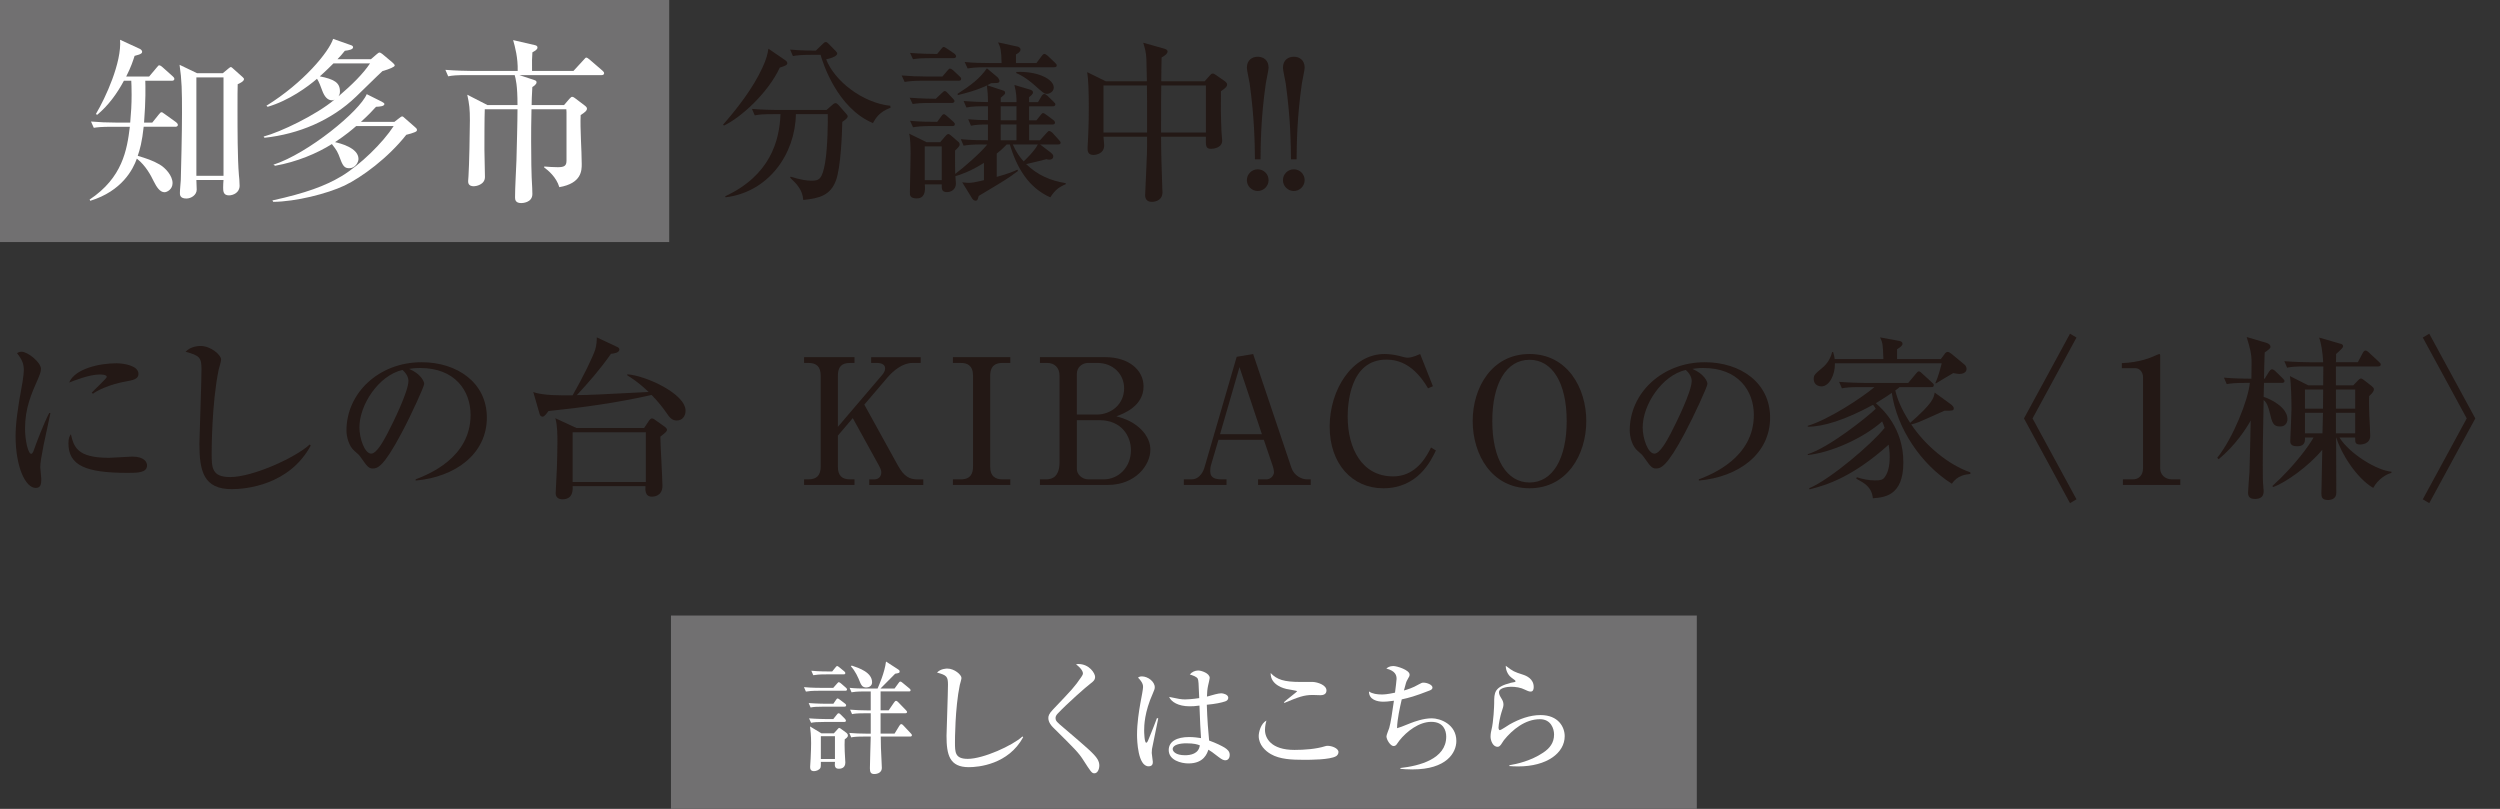
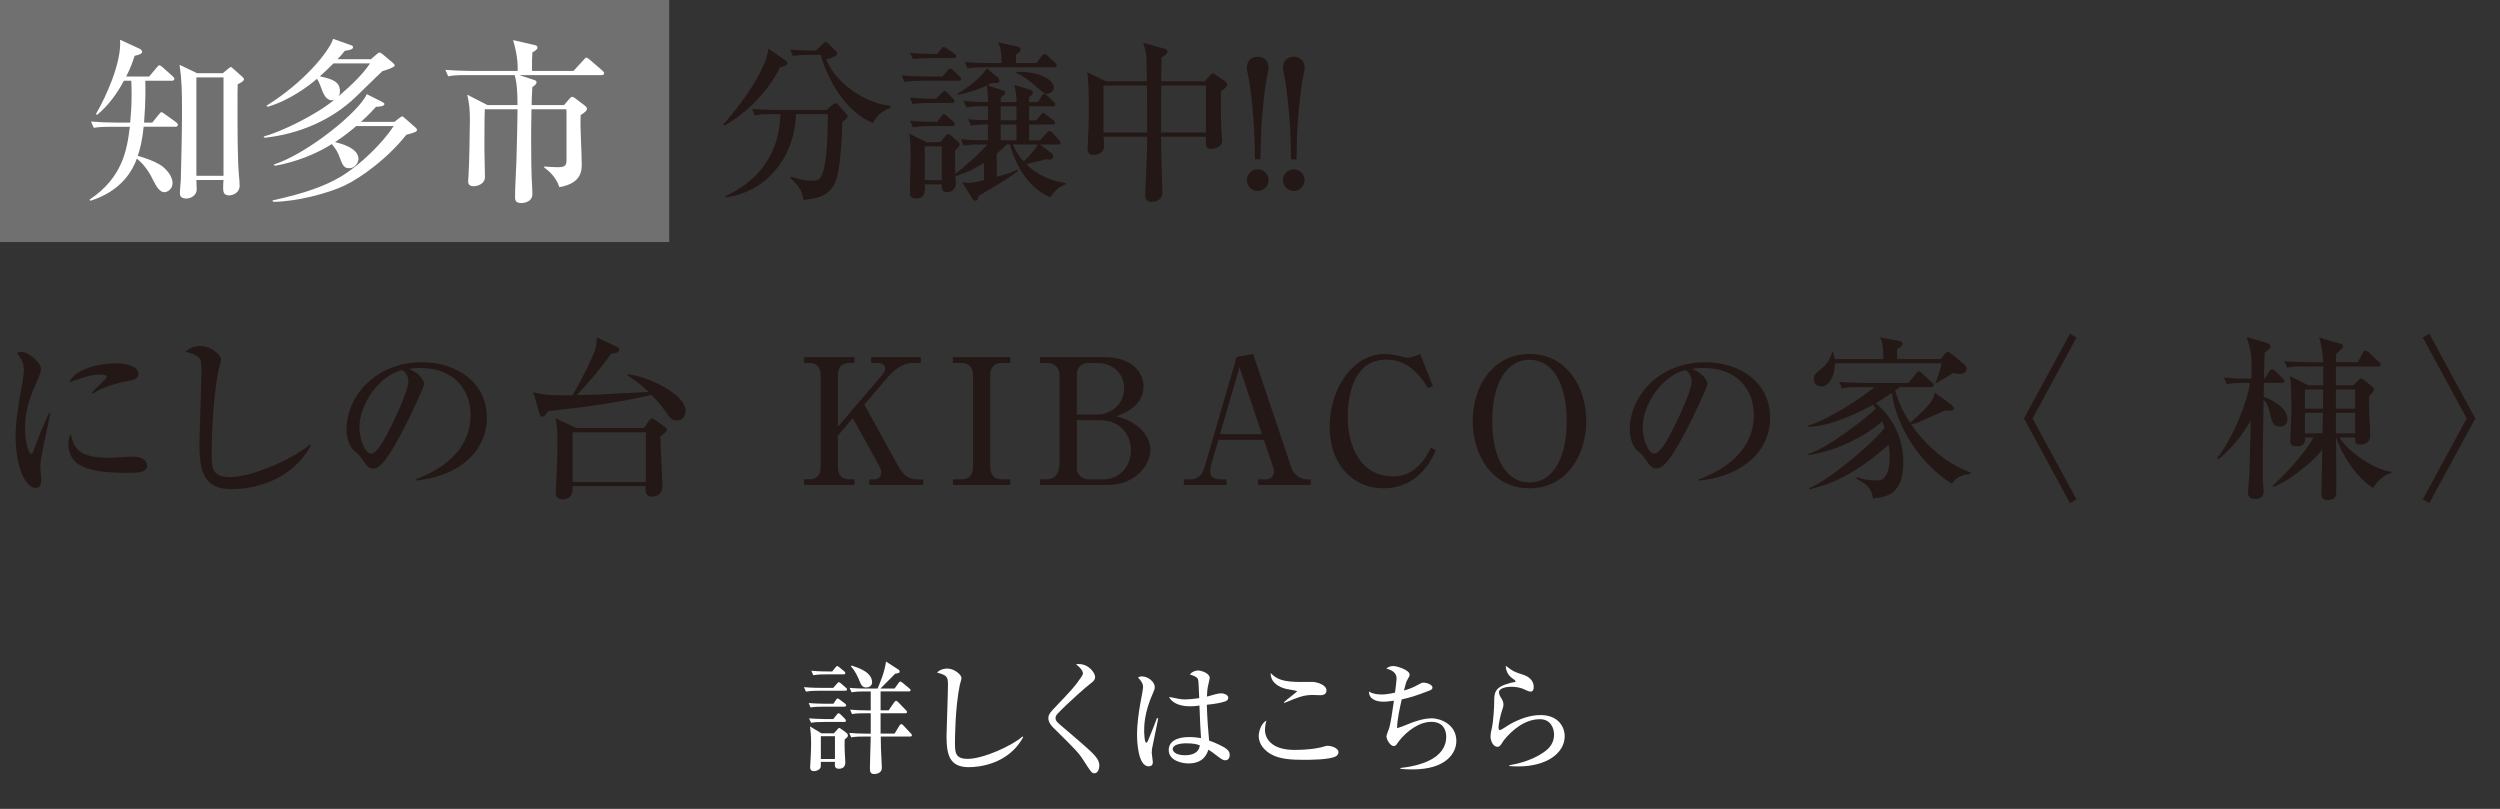
<svg xmlns="http://www.w3.org/2000/svg" id="_レイヤー_2" width="242.759" height="78.544" viewBox="0 0 242.759 78.544">
  <rect x="0" y="0" width="242.759" height="78.544" fill="#333333" stroke="none" />
  <defs>
    <style>.cls-1{fill:#231815;}.cls-2{fill:#fff;}.cls-3{fill:#717071;}</style>
  </defs>
  <g id="_レイヤー_1-2">
    <rect class="cls-3" width="64.982" height="23.504" />
    <path class="cls-1" d="M4.249,43.129c-.238,1.241-.34,1.836-.34,2.227,0,.188.102.986.102,1.156,0,.527-.067.867-.544.867-1.003,0-1.954-2.057-1.954-5.031,0-1.088.152-2.482.68-5.287.085-.492.119-.951.119-1.139,0-.544-.136-.969-.663-1.632.119-.067.238-.136.441-.136.612,0,1.888,1.037,1.888,1.666,0,.306-.17.697-.238.85-.714,1.615-1.309,2.957-1.309,4.963,0,1.088.289,2.432.595,2.432.119,0,.204-.204.255-.34.153-.477,1.003-2.703,1.496-3.621h.119c-.086.477-.562,2.601-.646,3.025ZM12.392,45.918c-4.097,0-5.746-.731-5.746-2.872,0-.562.137-.731.238-.885.289,1.207.561,2.295,3.706,2.295.356,0,1.938-.119,2.261-.119,1.206,0,1.428.578,1.428.85,0,.731-.936.731-1.887.731ZM12.374,37.01c-1.802.307-3.042.969-3.349,1.225l-.119-.103c.222-.255,1.462-1.394,1.462-1.53,0-.238-.544-.238-.68-.238-1.037,0-2.532.613-2.975.783.578-1.36,2.958-1.871,4.59-1.871.748,0,2.142.238,2.142,1.021,0,.356-.221.578-1.071.714Z" />
    <path class="cls-1" d="M22.507,47.499c-2.72,0-3.145-1.717-3.145-4.42,0-.492.204-6.051.204-7.189,0-1.174-.17-1.36-1.547-1.734.527-.561,1.343-.561,1.462-.561.986,0,1.989.866,1.989,1.325,0,.17-.204.851-.238.985-.68,3.264-.68,7.904-.68,8.059,0,1.444,0,2.361,1.802,2.361,2.192,0,6.34-1.887,7.717-3.161l.103.103c-2.091,3.858-6.323,4.232-7.667,4.232Z" />
    <path class="cls-1" d="M40.358,46.546c1.24-.476,5.337-2.091,5.337-6.255,0-2.363-1.529-4.557-4.896-4.557-.51,0-.85.052-1.07.086,1.139.492,1.462,1.207,1.462,1.461,0,.238-1.258,3.01-2.193,4.76-1.768,3.332-2.346,3.451-2.821,3.451-.374,0-.562-.256-1.088-1.003-.238-.341-.306-.392-.68-.714-.511-.426-.766-1.326-.766-1.973,0-3.654,3.162-6.629,7.293-6.629,3.484,0,6.34,2.006,6.34,5.371,0,3.536-3.06,5.779-6.918,6.12v-.119ZM34.901,41.499c0,1.088.511,2.549,1.14,2.549.544,0,1.206-1.258,1.563-1.92.544-1.037,2.057-4.114,2.057-5.135,0-.118-.017-.577-.578-1.07-2.312.527-4.182,3.383-4.182,5.576Z" />
    <path class="cls-1" d="M60.91,36.348c1.733.102,5.66,1.869,5.66,3.535,0,.51-.306.951-.85.951-.477,0-.697-.289-1.021-.765-.221-.323-.73-1.02-1.428-1.717-3.365.765-6.748,1.224-10.012,1.563-.221.289-.391.545-.578.545-.119,0-.238-.103-.271-.221l-.629-2.176c.866.356,2.838.34,3.824.322.969-1.683,1.972-3.74,2.192-4.437.137-.442.153-.918.153-1.19l2.057.969c.068.035.137.119.137.205,0,.34-.596.408-.816.424-1.173,1.666-2.192,2.789-3.314,4.012,1.411-.017,1.955-.051,6.969-.305-1.02-.97-1.683-1.377-2.073-1.615v-.102ZM62.542,41.566l.51-.765c.051-.068.153-.17.255-.17.068,0,.153.033.204.068l1.071.764c.067.051.187.17.187.272,0,.17-.255.356-.646.663,0,.748.203,4.097.203,4.776,0,1.054-.917,1.054-1.02,1.054-.714,0-.646-.714-.629-1.02h-7.071c.017.322.068,1.275-.986,1.275-.356,0-.662-.154-.662-.596,0-.188.102-2.209.118-2.465.018-.73.052-1.563.052-2.516,0-.611,0-1.598-.204-2.295l2.057.952h6.562ZM55.607,41.973v4.828h7.105v-4.828h-7.105Z" />
    <path class="cls-1" d="M81.361,42.297v3.008c0,.867.391,1.241,1.173,1.241h.442v.544h-4.896v-.544h.425c.799,0,1.189-.392,1.189-1.241v-8.822c0-.866-.391-1.24-1.189-1.24h-.425v-.561h4.896v.561h-.442c-.815,0-1.173.391-1.173,1.24v4.964l4.25-4.98c.17-.187.34-.442.34-.696,0-.477-.578-.527-.766-.527h-.595v-.561h4.811v.561h-.815c-.936,0-1.836.748-2.38,1.377l-2.278,2.668,3.264,5.916c.612,1.105,1.156,1.343,1.904,1.343h.561v.544h-5.252v-.544h.492c.408,0,.681-.272.681-.681,0-.118-.018-.271-.222-.645l-2.549-4.624-1.445,1.7Z" />
    <path class="cls-1" d="M92.53,46.546h.782c.969,0,1.173-.612,1.173-1.241v-8.822c0-.985-.544-1.24-1.173-1.24h-.782v-.561h5.576v.561h-.766c-.969,0-1.189.595-1.189,1.24v8.822c0,.986.544,1.241,1.189,1.241h.766v.544h-5.576v-.544Z" />
    <path class="cls-1" d="M100.98,46.546h.612c1.02,0,1.292-.799,1.292-1.614v-8.466c0-.765-.493-1.224-1.19-1.224h-.714v-.561h6.357c2.278,0,3.706,1.258,3.706,2.838,0,1.921-1.938,2.652-2.635,2.906.544.154,1.325.375,2.057.97.323.255,1.24,1.054,1.24,2.278,0,1.495-1.444,3.416-4.147,3.416h-6.578v-.544ZM104.567,40.256h1.921c1.394,0,2.669-.985,2.669-2.549,0-1.377-1.071-2.465-2.602-2.465h-.884c-.595,0-1.104.425-1.104,1.054v3.96ZM104.567,40.801v4.76c0,.459.459.985,1.122.985h1.495c1.395,0,2.635-1.139,2.635-2.839,0-1.343-.9-2.906-3.06-2.906h-2.192Z" />
    <path class="cls-1" d="M118.319,42.705l-.714,2.414c-.068.204-.085.442-.085.612,0,.476.187.815,1.088.815h.493v.544h-4.147v-.544h.747c.851,0,1.19-.901,1.258-1.155l3.128-10.744,1.598-.271,3.723,11.066c.255.748,1.003,1.104,1.479,1.104h.391v.544h-5.116v-.544h.815c.425,0,.731-.392.731-.696,0-.154-.051-.408-.119-.596l-.867-2.55h-4.402ZM122.535,42.161l-2.176-6.51-1.887,6.51h4.062Z" />
    <path class="cls-1" d="M138.668,37.708c-1.344-2.295-2.839-2.788-4.046-2.788-3.587,0-3.757,4.419-3.757,5.559,0,3.042,1.377,5.779,4.402,5.779,1.479,0,2.737-.815,3.688-2.805l.477.289c-.477.985-1.734,3.671-5.116,3.671-3.009,0-5.202-2.379-5.202-5.982s2.193-7.055,5.32-7.055c.493,0,.952.068,1.377.17.527.137.697.188.884.188.103,0,.477-.018,1.207-.357l1.241,3.128-.476.204Z" />
    <path class="cls-1" d="M154.035,40.885c0,3.281-1.887,6.527-5.508,6.527-3.654,0-5.524-3.246-5.524-6.527,0-3.246,1.853-6.51,5.524-6.51s5.508,3.298,5.508,6.51ZM144.907,40.885c0,3.758,1.428,5.967,3.62,5.967,2.227,0,3.604-2.295,3.604-5.967,0-3.723-1.41-5.949-3.604-5.949-2.243,0-3.62,2.278-3.62,5.949Z" />
    <path class="cls-1" d="M164.966,46.546c1.241-.476,5.338-2.091,5.338-6.255,0-2.363-1.53-4.557-4.896-4.557-.51,0-.85.052-1.071.086,1.139.492,1.462,1.207,1.462,1.461,0,.238-1.258,3.01-2.192,4.76-1.768,3.332-2.346,3.451-2.822,3.451-.374,0-.561-.256-1.088-1.003-.237-.341-.306-.392-.68-.714-.51-.426-.765-1.326-.765-1.973,0-3.654,3.161-6.629,7.292-6.629,3.484,0,6.341,2.006,6.341,5.371,0,3.536-3.061,5.779-6.919,6.12v-.119ZM159.51,41.499c0,1.088.51,2.549,1.139,2.549.544,0,1.207-1.258,1.563-1.92.544-1.037,2.058-4.114,2.058-5.135,0-.118-.018-.577-.578-1.07-2.312.527-4.182,3.383-4.182,5.576Z" />
    <path class="cls-1" d="M189.53,46.971c-3.009-1.887-5.337-5.405-5.83-8.822-.238.17-.663.459-1.547,1.004.595.526,2.686,2.379,2.669,5.762,0,3.246-1.854,3.383-2.958,3.468-.119-1.104-.833-1.479-1.615-1.903l.052-.137c.544.17,1.104.307,1.784.307.51,0,.748-.052.936-.324.441-.594.476-1.529.476-1.954,0-.526-.068-.969-.102-1.19-3.435,3.077-5.933,3.91-7.684,4.335l-.034-.103c2.074-.883,6.103-4.316,7.326-5.863-.102-.307-.152-.442-.238-.629-1.802,1.614-4.946,3.025-7.224,3.264v-.086c2.022-.611,5.779-3.604,6.595-4.402-.051-.102-.067-.136-.255-.391-2.72,1.479-4.861,2.142-6.34,2.125v-.086c2.006-.594,5.219-2.702,6.477-3.756h-1.326c-1.037,0-1.411.033-1.836.119l-.271-.629c1.036.084,2.227.102,2.413.102h4.301l.748-.9c.102-.119.17-.221.271-.221.119,0,.222.102.307.187l.985.901c.119.102.17.152.17.254,0,.17-.136.188-.255.188h-3.076c-.103.102-.137.119-.408.322.153.681.527,1.752,1.444,3.146,2.21-1.921,2.295-2.431,2.38-2.94l1.615,1.172c.068.051.238.222.238.34,0,.256-.103.256-.918.256-.392.17-2.091.951-2.448,1.088-.356.136-.611.203-.765.238,1.326,1.988,3.535,3.893,5.745,4.656v.154c-.476.051-1.258.135-1.802.951ZM190.262,36.313c-.103,0-.222-.017-.596-.084-.544.305-1.139.68-1.648.985h-.102c.306-.629.544-1.581.629-1.938h-10.369c.034,1.072-.527,2.244-1.309,2.244-.222,0-.748-.119-.748-.714,0-.391.102-.476.833-1.088.476-.391.815-.935.951-1.53h.103c.085.307.119.459.152.681h4.726c-.051-1.377-.051-1.547-.322-2.108l1.853.34c.136.018.323.086.323.272s-.137.289-.527.544v.952h4.25l.356-.476c.051-.086.17-.221.289-.221.136,0,.289.102.391.186l1.275,1.055c.17.136.187.34.187.425,0,.34-.374.476-.696.476Z" />
    <path class="cls-1" d="M201.635,48.485l-.629.373-4.471-8.227,4.471-8.228.629.374-4.267,7.854,4.267,7.854Z" />
-     <path class="cls-1" d="M206.141,46.546h.986c.526,0,.969-.374.969-1.071v-8.855c0-.408-.272-.867-.748-.867h-1.309v-.492c1.768-.068,2.855-.562,3.094-.664.067-.033.492-.221.526-.221.085,0,.103.068.103.17v10.964c0,.511.407,1.037,1.139,1.037h.815v.544h-5.575v-.544Z" />
    <path class="cls-1" d="M221.424,41.413c-.697,0-.782-.322-1.055-1.461-.204-.799-.407-.986-.561-1.105-.085,4.131-.085,4.946-.085,6.323,0,1.104,0,1.53.068,2.278.017.084.017.203.017.271,0,.596-.425.73-.833.73-.391,0-.68-.119-.68-.611,0-.307.119-1.699.136-1.973.051-1.393.085-3.637.119-5.031-.425.766-1.479,2.414-3.11,3.758l-.137-.137c1.564-1.955,3.026-5.694,3.162-7.275h-.408c-1.037,0-1.411.051-1.836.119l-.271-.629c.935.085,1.954.102,2.669.102,0-.102.017-1.512.017-1.563,0-.884-.153-1.411-.476-2.481l1.853.543c.408.119.459.289.459.426,0,.152-.34.374-.562.527-.017.187-.067,2.277-.067,2.549h.067l.442-.713c.051-.068.153-.205.271-.205.103,0,.222.103.307.17l.73.715c.103.102.17.17.17.271,0,.152-.152.17-.271.17h-1.717l-.034,1.359c.646.188,2.312,1.004,2.312,2.16,0,.441-.289.713-.696.713ZM230.449,47.379c-1.614-.936-3.145-3.383-3.586-4.896h-.018c0,.866.018,4.624.018,5.388,0,.494-.392.681-.8.681-.646,0-.646-.356-.646-.663,0-.238.068-3.569.085-4.215-1.343,1.631-3.62,3.229-4.776,3.62l-.068-.103c2.21-2.006,3.604-3.994,3.995-4.708h-.833c.051.646-.238.85-.765.85-.646,0-.663-.323-.663-.526,0-.051.119-2.584.119-3.077,0-.815-.034-2.499-.153-3.212l1.785.9h1.444c.017-1.395.017-1.547.017-1.836h-1.683c-1.037,0-1.41.034-1.836.119l-.271-.629c1.037.085,2.227.102,2.414.102h1.359c-.034-.951-.221-1.955-.391-2.396l2.107.611c.085.018.221.086.221.205,0,.152-.067.221-.68.781,0,.119,0,.646-.017.799h2.125l.492-.918c.052-.102.153-.221.255-.221.119,0,.222.102.323.188l.986.918c.119.119.17.152.17.254,0,.17-.153.188-.272.188h-4.079v1.836h1.683l.476-.493c.085-.103.188-.17.272-.17.102,0,.17.067.271.136l.748.578c.119.102.238.204.238.323,0,.255-.255.476-.459.663-.034.578,0,1.461.017,1.938.018.307.085,1.648.085,1.921,0,.833-.884.85-1.003.85-.459,0-.459-.272-.459-.526v-.153h-1.529c1.02,1.614,3.672,3.212,5.049,3.314v.119c-.459.119-1.259.544-1.769,1.462ZM223.82,37.827v1.853h1.751l.017-1.853h-1.768ZM223.82,40.087v1.989h1.699l.052-1.989h-1.751ZM228.698,37.827h-1.869v1.853h1.869v-1.853ZM228.698,40.087h-1.869v1.989h1.869v-1.989Z" />
    <path class="cls-1" d="M239.528,40.631l-4.267-7.854.629-.374,4.471,8.228-4.471,8.227-.629-.373,4.267-7.854Z" />
    <path class="cls-1" d="M76.23,5.833c.119.085.221.17.221.306,0,.187-.289.289-.73.425-1.19,2.551-3.876,4.912-5.423,5.627l-.085-.086c1.31-1.495,2.89-3.501,3.825-5.541.407-.884.492-1.309.577-1.836l1.615,1.105ZM75.125,11.085c-1.037,0-1.411.034-1.836.119l-.272-.629c1.021.085,2.227.102,2.414.102h4.827l.562-.492c.152-.137.237-.17.322-.17.068,0,.171.068.256.152l.747.85c.103.119.17.205.17.273,0,.17-.203.322-.526.543-.018,1.156-.153,4.453-.612,5.678-.526,1.445-1.598,1.751-3.179,1.904-.067-1.004-.663-1.582-1.274-2.159l.051-.103c.952.307,1.581.391,2.006.391.73,0,1.054-.084,1.343-1.768.255-1.512.272-4.113.255-4.691h-3.094c-.067,3.859-2.635,7.564-6.833,8.074l-.034-.102c4.352-2.023,5.27-5.354,5.371-7.973h-.662ZM78.83,5.323c-1.037,0-1.411.051-1.836.119l-.271-.629c.985.102,2.125.102,2.499.102l.68-.663c.102-.085.17-.17.271-.17.119,0,.17.051.289.17l.68.696c.103.119.153.171.153.256,0,.203-.391.408-1.07.561.799,2.074,3.501,4.216,6.221,4.505l.034.187c-1.122.426-1.445,1.02-1.717,1.496-3.502-1.479-4.879-5.898-5.082-6.629h-.851Z" />
    <path class="cls-1" d="M91.513,7.43l.476-.561c.153-.17.17-.205.255-.205.103,0,.255.103.323.171l.595.561c.119.119.17.153.17.272,0,.152-.136.17-.255.17h-3.399c-1.037,0-1.411.051-1.836.119l-.289-.629c.816.067,1.615.102,2.431.102h1.53ZM95.405,14.026c-1.037,0-1.411.051-1.836.119l-.271-.629c1.003.102,2.107.102,2.635.102v-1.529c-.766,0-1.105.016-1.649.118l-.271-.629c.747.068,1.189.085,1.921.085v-1.343c-1.055,0-1.496,0-2.091.119l-.272-.629c.663.051,1.666.103,2.363.103,0-.664-.034-1.004-.103-1.615-.17.085-1.037.51-2.821.935l-.034-.118c1.292-.834,2.158-1.479,2.855-2.482l1.037.867c.051.051.187.238.187.356,0,.204-.237.204-.322.204-.17,0-.188,0-.493.018-.17.102-.204.119-.374.203l1.343.442c.323.103.391.118.391.289,0,.085,0,.136-.425.476v.426h1.53c0-.357,0-.867-.204-1.666l1.428.424c.204.068.374.103.374.324,0,.152-.255.34-.374.441v.477h.867l.34-.578c.034-.068.17-.221.271-.221.085,0,.238.135.307.186l.595.578c.136.137.17.17.17.256,0,.152-.136.187-.255.187h-2.295v1.36h.714l.391-.493c.137-.171.17-.204.255-.204.086,0,.103.018.323.17l.663.493c.017.017.17.118.17.255,0,.17-.153.188-.271.188h-2.244v1.529h1.054l.629-.697c.17-.187.188-.203.272-.203.102,0,.237.102.306.17l.629.696c.102.103.17.187.17.272,0,.152-.136.17-.255.17h-1.733l1.003.765c.271.221.271.306.271.392,0,.186-.136.322-.374.322-.102,0-.255-.034-.289-.051-.323.085-1.683.425-1.972.476,1.088,1.054,2.312,1.599,3.842,1.853v.103c-.714.306-1.037.577-1.496,1.274-2.091-.918-3.264-2.873-3.927-5.133h-.306c-.493.51-.73.697-.969.884v2.261c1.122-.307,1.683-.544,2.006-.697l.067.119c-.322.238-.85.646-1.954,1.309-.629.374-1.547.918-1.87,1.122-.102.374-.119.459-.306.459-.103,0-.238-.067-.323-.204l-.969-1.58c.187.017.374.051.611.051.272,0,.477-.018,1.496-.256v-1.682c-1.359.866-2.362,1.172-2.771,1.291,0,.102.051.612.051.715,0,.51-.391.832-.867.832-.34,0-.51-.136-.51-.51v-.238h-1.648c.085.748-.051,1.36-.782,1.36-.663,0-.663-.323-.663-.578,0-.067.068-3.179.068-3.773,0-.511-.017-1.496-.136-1.938l1.699.834h1.31l.51-.596c.067-.085.187-.203.289-.203.067,0,.152.067.221.118l.748.646c.119.103.119.17.119.238,0,.153,0,.17-.442.612,0,1.632,0,1.802.018,2.261.781-.578,2.498-2.074,3.11-2.855h-.459ZM91.444,9.046c.188-.188.238-.205.307-.205.085,0,.221.119.271.188l.493.527c.102.119.17.17.17.255,0,.153-.153.187-.255.187h-1.972c-1.037,0-1.411.034-1.836.103l-.289-.612c1.104.085,2.312.102,2.532.102l.578-.543ZM91.377,4.778c.152-.187.187-.221.271-.221.051,0,.238.119.323.17l.697.477c.033.017.17.136.17.255,0,.17-.153.187-.256.187h-2.09c-1.037,0-1.411.034-1.836.103l-.289-.612c1.02.085,2.125.102,2.635.102l.374-.459ZM91.394,11.305c.034-.051.153-.221.255-.221.085,0,.221.119.306.188l.596.527c.119.119.17.17.17.271,0,.152-.137.17-.255.17h-1.972c-1.037,0-1.411.051-1.836.119l-.289-.629c1.02.102,2.125.102,2.635.102l.391-.527ZM89.796,14.213v3.28h1.648v-3.28h-1.648ZM100.641,6.122l.51-.68c.153-.205.222-.205.272-.205.085,0,.237.119.306.17l.714.681c.136.136.17.17.17.272,0,.152-.136.17-.255.17h-6.562c-1.037,0-1.41.051-1.836.119l-.289-.629c.816.084,1.615.102,2.432.102h1.155c-.034-1.309-.102-1.496-.34-2.006l1.887.408c.136.033.289.119.289.289,0,.203-.204.34-.441.476v.833h1.988ZM97.173,10.32v1.36h1.53v-1.36h-1.53ZM98.703,13.618v-1.529h-1.53v1.529h1.53ZM98.346,14.026c.307.713.697,1.258,1.054,1.648.137-.136,1.055-.986,1.377-1.648h-2.431ZM98.703,6.989c1.921-.103,3.62.646,3.62,1.512,0,.442-.476.613-.646.613-.289,0-.392-.103-1.326-.936-.187-.152-.833-.73-1.683-1.088l.034-.102Z" />
    <path class="cls-1" d="M118.559,8.858c-.017,1.02-.017,2.516.051,3.91,0,.136.068.765.068.883,0,.731-.9.8-1.071.8-.544,0-.526-.289-.51-1.173h-4.352c0,1.648.068,3.365.119,4.997.018.323.018.356.018.392,0,.935-.97.935-1.021.935-.544,0-.663-.34-.663-.663,0-.085.018-.322.018-.408.067-1.666.17-3.434.17-4.368v-.884h-4.232c.033.306.067.73.067.832,0,.918-.985.936-1.037.936-.577,0-.577-.408-.577-.68,0-.153.051-.85.051-.986.068-1.445.068-2.379.068-3.008,0-1.293-.034-2.635-.153-3.366l1.802.884h3.994c-.017-.34-.033-1.854-.051-2.158-.017-.545-.136-1.071-.306-1.582l2.057.578c.153.051.306.119.306.272,0,.255-.441.51-.577.577-.018.375-.034,1.973-.034,2.312h4.215l.562-.629c.034-.051.119-.119.238-.119.051,0,.085,0,.255.119l.866.595c.238.171.255.272.255.356,0,.154-.067.289-.595.646ZM111.386,9.98c0-.153-.018-1.071-.018-1.683h-4.215v4.572h4.232v-2.89ZM117.097,8.297h-4.334c-.018,1.139-.018,1.496-.018,4.572h4.352v-4.572Z" />
    <path class="cls-1" d="M121.858,15.47c-.018-1.547-.034-3.858-.51-7.36-.034-.221-.272-1.291-.272-1.529,0-.748.51-1.071,1.054-1.071.493,0,1.055.272,1.055,1.071,0,.221-.238,1.274-.272,1.529-.493,3.434-.493,5.984-.51,7.36h-.544ZM123.184,17.493c0,.578-.477,1.055-1.055,1.055s-1.054-.477-1.054-1.055.477-1.053,1.054-1.053c.596,0,1.055.475,1.055,1.053Z" />
    <path class="cls-1" d="M125.36,15.47c-.017-1.547-.033-3.858-.51-7.36-.034-.221-.271-1.291-.271-1.529,0-.748.51-1.071,1.054-1.071.493,0,1.054.272,1.054,1.071,0,.221-.238,1.274-.271,1.529-.493,3.434-.493,5.984-.511,7.36h-.544ZM126.686,17.493c0,.578-.476,1.055-1.054,1.055s-1.054-.477-1.054-1.055.476-1.053,1.054-1.053c.595,0,1.054.475,1.054,1.053Z" />
    <path class="cls-2" d="M17.013,12.309h-3.061c-.152,1.444-.374,2.244-.577,2.821.832.255,1.428.442,2.107.833.595.34,1.274,1.105,1.274,1.818,0,.612-.544.885-.781.885-.442,0-.766-.493-1.054-1.071-.272-.562-.766-1.513-1.632-2.192-.374,1.053-1.445,3.145-4.522,4.096l-.067-.119c3.195-2.124,3.638-4.826,3.909-7.07h-1.666c-1.173,0-1.495.051-1.835.102l-.272-.611c.799.067,1.615.102,2.414.102h1.394c.085-.9.136-1.785.136-2.686,0-.68-.017-1.122-.033-1.377h-.715c-.662,1.24-1.513,2.414-2.601,3.314l-.119-.085c.952-1.598,2.517-5.015,2.347-7.208l1.92.885c.153.068.222.203.222.271,0,.103,0,.238-.731.408-.152.477-.34,1.07-.815,2.006h2.227l.73-.867c.137-.17.171-.221.256-.221.102,0,.237.119.322.188l.969.866c.085.085.17.153.17.255,0,.188-.17.188-.255.188h-2.566c.017.561.051,1.904-.119,4.062h.799l.629-.782c.153-.187.188-.221.272-.221.067,0,.085.017.323.187l1.088.782c.067.052.17.153.17.255,0,.17-.17.188-.255.188ZM23.081,8.178c-.018.714-.018.951-.018,2.55,0,1.717,0,4.675.136,6.272.018.119.068.68.068,1.037,0,.662-.612.935-1.037.935-.561,0-.561-.442-.561-.765,0-.119.017-.629.034-.731h-2.635c0,.153.033.799.033.935,0,.527-.544.867-1.002.867-.63,0-.63-.373-.63-.527,0-.356.068-.9.086-1.258.033-1.121.118-4.641.118-6.527,0-2.125-.017-3.178-.237-4.674l1.699.816h2.499l.578-.477c.136-.102.152-.119.204-.119.051,0,.102.034.187.119l.952.85c.119.102.136.153.136.204,0,.204-.374.392-.611.493ZM21.704,7.515h-2.635v9.554h2.635V7.515Z" />
    <path class="cls-2" d="M36.018,5.748l.596-.511c.102-.084.17-.135.237-.135.068,0,.188.067.289.152l.952.799c.119.102.238.221.238.307,0,.135-.527.356-1.19.543-.17.153-.408.375-2.566,2.482-2.396,2.312-5.575,3.637-8.891,3.994l-.085-.119c1.649-.441,5.065-2.073,6.885-3.586-.119.051-.17.068-.238.068-.425,0-.73-.341-.952-.936-.152-.408-.306-.85-.51-1.156-.884.766-2.736,2.125-4.793,2.721l-.119-.103c3.62-2.243,6.068-5.235,6.477-6.493l1.733.611c.119.034.204.102.204.204,0,.204-.357.289-.799.341-.289.356-.442.543-.714.815h3.246ZM37.106,9.895c.137.068.222.136.222.204,0,.221-.442.255-.816.272-.374.407-.663.73-1.462,1.461h3.247l.441-.34c.137-.102.238-.188.307-.188.085,0,.152.068.204.119l1.07.936c.119.102.17.152.17.271,0,.086-.067.153-.255.221-.119.052-.476.17-.782.238-1.784,2.262-4.334,4.131-6,4.93-1.7.799-4.742,1.564-6.918,1.581l-.085-.136c3.246-.715,5.133-1.411,6.697-2.346,1.836-1.105,4.028-3.247,5.082-4.879h-3.638c-.391.34-.985.85-2.057,1.564.459.102,2.277.543,2.277,1.631,0,.307-.306.901-.884.901-.374,0-.595-.103-.866-.851-.289-.781-.34-.85-.833-1.495-1.462.918-3.417,1.733-5.508,2.107l-.17-.102c3.365-1.088,8.38-5.202,9.061-6.851l1.495.748ZM32.38,6.155c-.152.153-.781.783-1.325,1.258,1.359.272,1.954.596,1.954,1.445,0,.188-.017.307-.136.493,1.343-1.155,2.363-2.159,3.06-3.196h-3.553Z" />
    <path class="cls-2" d="M55.687,6.886l.986-1.071c.17-.187.188-.221.255-.221.085,0,.153.051.323.188l1.241,1.07c.085.086.17.153.17.256,0,.152-.137.187-.256.187h-7.972l1.444.476c.137.051.222.085.222.221,0,.205-.289.392-.408.459-.051.969-.068,1.293-.068,1.752h3.146l.51-.596c.17-.188.221-.204.271-.204.068,0,.119,0,.34.17l.918.697c.052.034.188.153.188.272,0,.203-.204.373-.612.629-.067,1.325.103,3.434.103,4.759,0,.612,0,1.87-2.176,2.244-.289-.986-1.105-1.649-1.479-1.921l.018-.085c.441.034.866.067,1.309.067.646,0,.85-.136.85-.646v-4.691l-.017-.289h-3.383c-.034,1.53-.034,2.091-.034,3.11,0,1.377.018,3.314.103,4.521.017.307.017.527.017.596,0,.867-1.003.883-1.088.883-.544,0-.595-.322-.595-.543,0-1.003.102-2.602.136-3.604.034-1.411.102-3.706.102-4.964h-3.178c-.034.799-.034,3.145-.034,3.927,0,.425.051,2.277.051,2.651,0,.765-.901.901-1.071.901-.561,0-.561-.357-.561-.51,0-.051.034-.392.034-.477.067-.986.136-4.352.136-5.405,0-1.104-.051-1.563-.255-2.499l1.955,1.004h2.923c0-1.938-.17-2.517-.271-2.907h-4.624c-1.036,0-1.41.034-1.835.118l-.272-.629c1.037.086,2.227.103,2.414.103h4.606c.034-1.258-.255-2.329-.442-2.991l2.057.476c.171.034.307.085.307.237,0,.188-.17.289-.493.477-.034.477-.051.918-.034,1.802h4.028Z" />
-     <rect class="cls-3" x="65.154" y="59.773" width="99.613" height="18.771" />
    <path class="cls-2" d="M82.072,67.075h-2.552c-.714,0-.971.034-1.264.081l-.188-.433c.714.07,1.533.07,1.662.07h1.182l.352-.398c.105-.128.141-.151.188-.151.07,0,.187.104.222.128l.457.398c.07.07.117.105.117.188,0,.105-.105.117-.176.117ZM81.99,68.619h-2.013c-.714,0-.972.023-1.265.082l-.187-.433c.714.059,1.533.07,1.661.07h.737l.246-.363c.07-.105.105-.151.176-.151q.059,0,.223.128l.479.363c.023.023.117.082.117.176,0,.116-.105.128-.176.128ZM81.967,70.105h-1.942c-.714,0-.972.023-1.265.082l-.198-.433c.714.059,1.544.07,1.673.07h.679l.328-.41c.105-.128.117-.151.188-.151.094,0,.152.07.21.128l.398.398c.035.035.105.129.105.188,0,.117-.105.128-.176.128ZM82.026,71.791c-.012.223-.023.796,0,1.171.012.362.059,1.041.059,1.088,0,.597-.526.597-.632.597-.41,0-.41-.28-.375-.667h-1.369c0,.258,0,.469-.035.562-.094.222-.421.339-.632.339-.375,0-.375-.281-.375-.433,0-.117.047-.655.047-.772.035-.702.047-1.218.047-1.51,0-.784-.059-1.218-.105-1.627l1.101.667h1.217l.328-.363c.047-.046.129-.163.188-.163.035,0,.151.07.187.105l.527.386c.07.059.129.141.129.258,0,.164-.211.292-.305.362ZM81.908,65.483h-1.662c-.726,0-.982.035-1.275.082l-.188-.434c.714.07,1.533.07,1.674.07h.352l.304-.374c.117-.141.129-.152.188-.152.035,0,.082.023.211.129l.456.374c.059.047.117.105.117.188,0,.105-.105.117-.176.117ZM81.077,71.487h-1.369v2.212h1.369v-2.212ZM88.38,71.522h-2.855c0,.655.023,1.463.082,2.492.023.316.023.434.023.539,0,.608-.679.608-.726.608-.351,0-.433-.176-.433-.562,0-.444.07-2.586.082-3.077h-.633c-.808,0-1.029.035-1.264.081l-.188-.433c.551.047,1.112.07,1.662.07h.422v-1.978h-.551c-.808,0-1.029.035-1.264.081l-.188-.433c.55.047,1.112.07,1.662.07h.34v-1.838h-.598c-.808,0-1.041.047-1.264.082l-.188-.433c.551.059,1.101.07,1.662.07h1.054c.128-.305.679-1.521.819-2.622l1.158.749c.07.047.164.105.164.199,0,.152-.035.164-.434.234-.304.304-1.018,1.029-1.428,1.439h1.369l.375-.516c.07-.104.117-.163.188-.163.059,0,.094.023.21.117l.668.55c.034.035.116.094.116.176,0,.116-.104.116-.175.116h-2.739v1.838h.784l.504-.737c.093-.129.14-.188.21-.188s.176.082.211.129l.737.761c.023.023.129.141.129.188,0,.117-.117.129-.188.129h-2.388v1.978h1.357l.457-.749c.047-.07.117-.176.188-.176.081,0,.175.082.222.141l.714.761c.07.07.105.117.105.176,0,.117-.105.129-.176.129ZM84.12,66.758c-.386,0-.503-.27-.585-.456-.223-.562-.479-1.136-.913-1.604l.082-.07c.737.245,1.978.667,1.978,1.627,0,.386-.351.503-.562.503Z" />
    <path class="cls-2" d="M94.076,74.495c-1.872,0-2.165-1.183-2.165-3.043,0-.34.141-4.167.141-4.951,0-.808-.117-.936-1.064-1.193.362-.387.924-.387,1.006-.387.679,0,1.369.598,1.369.913,0,.117-.14.585-.163.679-.469,2.247-.469,5.442-.469,5.548,0,.995,0,1.627,1.241,1.627,1.51,0,4.365-1.3,5.313-2.177l.069.07c-1.439,2.656-4.354,2.914-5.278,2.914Z" />
    <path class="cls-2" d="M106.269,75.091c-.257,0-.339-.141-1.1-1.322-.457-.702-.761-1.007-2.891-3.113-.176-.164-.48-.527-.48-.925,0-.188.035-.409.469-.854,1.872-1.966,2.06-2.153,2.738-3.148.094-.128.152-.245.152-.351,0-.082-.059-.41-.667-.866.082-.023.128-.035.222-.035,1.077,0,1.627.913,1.627,1.252,0,.305-.211.469-.444.644-.398.293-2.271,1.943-3.207,2.938-.141.151-.188.292-.188.397,0,.305.117.397.866,1.03,2.095,1.79,2.891,2.457,3.207,2.984.129.222.176.421.176.608,0,.374-.176.761-.48.761Z" />
    <path class="cls-2" d="M111.861,72.727c-.012.117-.023.258-.023.386,0,.141.105.737.105.854,0,.141,0,.445-.409.445-1.042,0-1.124-2.493-1.124-3.055,0-1.147.188-2.306.316-3.031.14-.726.269-1.428.269-1.604,0-.152,0-.433-.491-.925.164-.117.293-.117.374-.117.586,0,1.253.504,1.253,1.054,0,.164-.047.27-.176.573-.831,1.85-.854,3.16-.854,3.628,0,.152.023,1.183.199,1.183.047,0,.094-.023.176-.199.047-.129.479-1.135.866-2.188l.128.023c-.012.023-.608,2.961-.608,2.973ZM119,73.828c-.176,0-.328-.059-.667-.316-.574-.456-.796-.597-.995-.714-.117.339-.422,1.334-1.932,1.334-.726,0-1.919-.315-1.919-1.299,0-.843.796-1.264,1.978-1.264.48,0,.831.058,1.159.104-.059-.808-.094-1.533-.152-3.159-.397.059-.69.07-.948.07-1.123,0-1.79-.434-2.001-.913.925.198,1.182.245,1.568.245.141,0,.69-.023,1.357-.128-.059-1.521-.07-1.697-.141-1.873-.082-.199-.503-.339-.772-.421.199-.246.504-.387.819-.387.281,0,1.112.258,1.112.726,0,.082-.129.62-.152.714-.082.363-.105.714-.117,1.089.082-.012.223-.047.397-.105.082-.023.703-.211.995-.211.176,0,.679.117.679.434,0,.187-.141.304-.292.351-.375.129-.925.246-1.791.328.035,1.381.152,2.738.223,3.476.69.246,1.24.526,1.51.69.269.176.491.363.491.702,0,.398-.246.527-.409.527ZM115.196,72.177c-.644,0-1.323.152-1.323.562,0,.211.27.597,1.194.597.526,0,1.334-.129,1.439-.96-.234-.093-.55-.198-1.311-.198Z" />
    <path class="cls-2" d="M129.74,73.429c-.598.352-2.505.352-3.125.352-1.159,0-2.341-.047-3.207-.551-.515-.292-1.182-.89-1.182-1.767,0-.34.187-1.194.749-1.498-.141.491-.141.854-.141.912,0,.796.585,1.943,2.867,1.943.937,0,2.106-.082,2.984-.363.082-.023.141-.035.246-.035.386,0,1.041.234,1.041.609,0,.21-.152.351-.233.397ZM128.231,67.507c-.117,0-.667-.023-.772-.023-.854,0-1.393.211-2.739.772l-.047-.07c.188-.188,1.288-1.019,1.288-1.065,0-.046-.901-.187-1.054-.222-.105-.023-1.557-.34-1.521-1.545.608.644,1.299.866,2.902.866.199,0,1.054-.012,1.218,0,.409.023,1.299.28,1.299.831,0,.409-.398.456-.573.456Z" />
    <path class="cls-2" d="M137.169,74.716c-.539,0-.89-.035-1.183-.059v-.081c1.814-.199,4.447-.866,4.447-3.043,0-.621-.28-1.439-1.451-1.439s-2.376.9-3.113,1.837c-.047.059-.222.316-.257.363-.07.093-.176.151-.293.151-.293,0-.69-.608-.69-.947,0-.129.234-.69.27-.808.151-.527.292-1.51.456-2.646-.562.082-.878.094-1.03.094-.585,0-1.404-.188-1.393-.995.328.234.819.293,1.229.293.222,0,.55-.012,1.299-.176.059-.444.152-1.217.152-1.334,0-.339-.094-.772-.995-1.007.117-.093.305-.245.679-.245.352,0,1.58.386,1.58.831,0,.128-.012.163-.199.479-.129.223-.141.258-.351,1.065.292-.082.831-.234,1.451-.598.245-.14.315-.163.456-.163.316,0,.866.198.866.479,0,.152-.129.223-.27.281-1.498.585-1.989.702-2.715.865-.188.831-.433,1.896-.456,2.798.315-.094.421-.129,1.346-.504.304-.116,1.193-.456,2.024-.456.819,0,2.388.573,2.388,2.2,0,1.146-.96,2.762-4.248,2.762Z" />
    <path class="cls-2" d="M147.418,74.424c-.387,0-.645-.023-.854-.035v-.082c.714-.117,2.095-.422,3.276-1.217.655-.434,1.065-.972,1.065-1.768,0-.562-.305-1.486-1.369-1.486-1.439,0-2.681,1.018-3.5,2.036-.047.07-.233.363-.28.422-.152.21-.258.222-.34.222-.479,0-.679-.655-.679-.971s.059-.539.082-.645c.211-.796.27-2.387.27-2.609,0-1.054,0-1.568,1.615-1.989.069-.023.374-.059.433-.094.012-.012.023-.035.023-.059,0-.059-.035-.094-.398-.352-.187-.129-.55-.55-.55-1.146.726.55.819.585,1.65.854.374.116,1.065.421,1.065,1.205,0,.176-.035.444-.293.444-.105,0-.199-.012-.538-.175-.434-.223-.925-.293-1.381-.293-.281,0-1.159.082-1.159.538,0,.199.082.352.27.655.094.152.163.328.163.527,0,.188-.046.327-.198.784-.094.269-.281,1.158-.281,1.451,0,.07.012.257.141.257.094,0,.796-.468.948-.562.924-.515,1.942-.901,2.996-.901,1.731,0,2.341,1.171,2.341,2.049,0,1.626-1.721,2.938-4.518,2.938Z" />
  </g>
</svg>